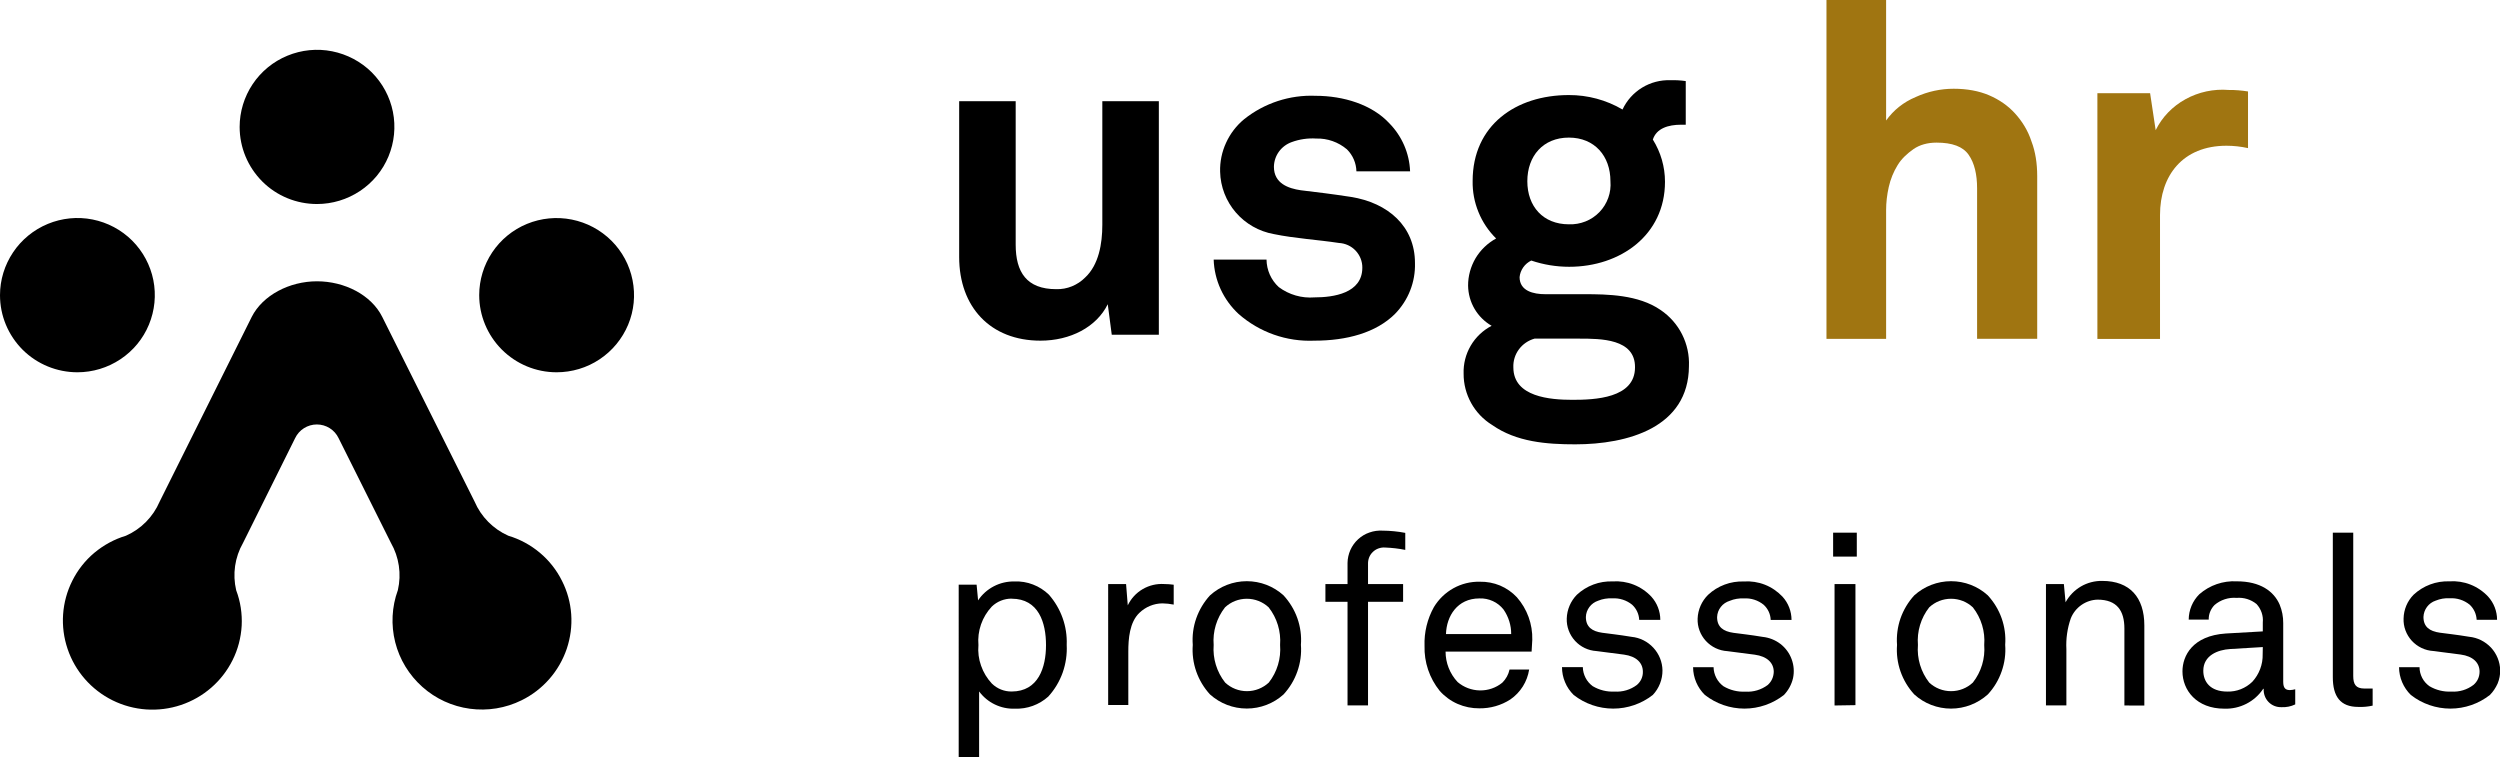
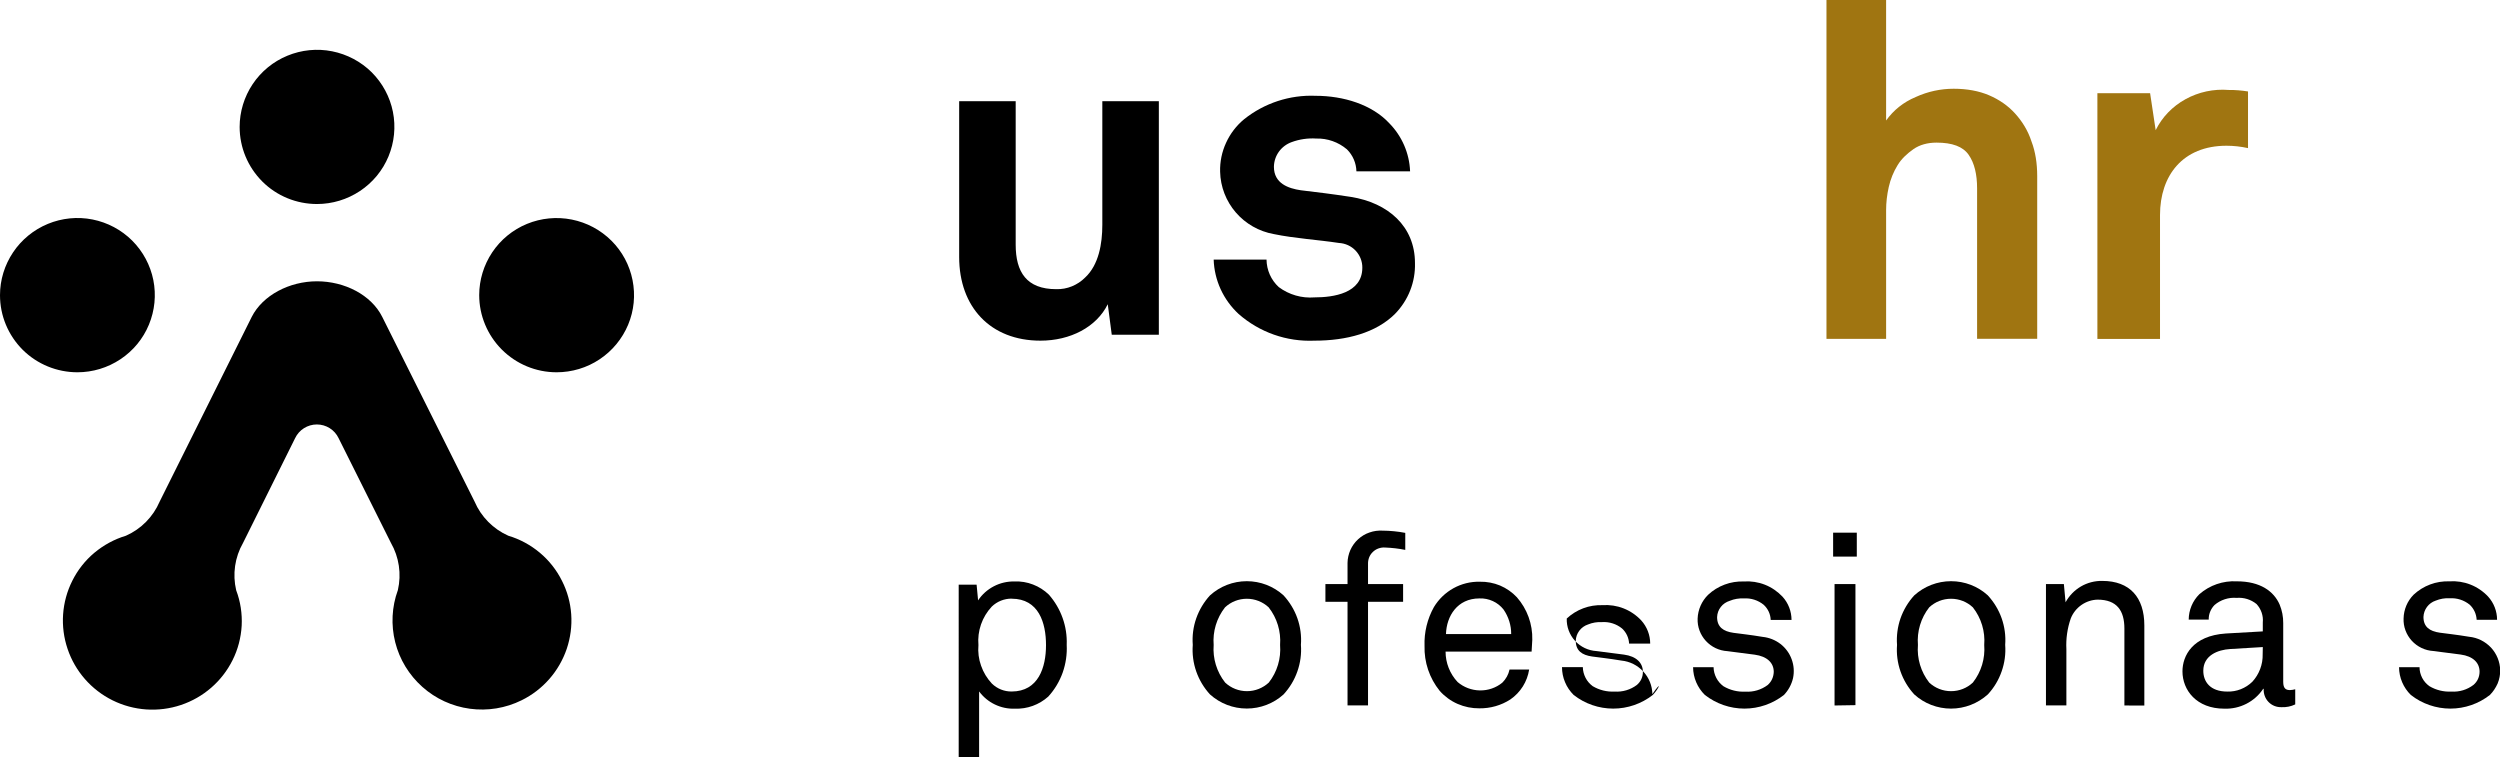
<svg xmlns="http://www.w3.org/2000/svg" version="1.1" id="Layer_1" x="0px" y="0px" viewBox="0 0 368.47 111.62" style="enable-background:new 0 0 368.47 111.62;" xml:space="preserve">
  <style type="text/css">
	.st0{fill:#A07511;}
</style>
  <path d="M154.5,102.67c-1.35,1.21-3.11,1.85-4.92,1.78c-1.02,0.04-2.04-0.18-2.95-0.62c-0.92-0.44-1.71-1.1-2.32-1.92v9.71h-3.01  V86.17h2.64l0.22,2.32c0.58-0.88,1.38-1.59,2.32-2.08c0.94-0.49,1.98-0.73,3.04-0.71c0.93-0.04,1.86,0.11,2.73,0.45  c0.87,0.33,1.66,0.84,2.33,1.48c1.8,2.04,2.75,4.7,2.64,7.41c0.07,1.38-0.13,2.77-0.59,4.08  C156.16,100.44,155.44,101.64,154.5,102.67z M149.09,88.23c-1.09,0-2.13,0.42-2.91,1.17c-0.71,0.76-1.25,1.65-1.59,2.63  c-0.34,0.98-0.47,2.02-0.38,3.05c-0.09,1.03,0.04,2.07,0.39,3.04c0.34,0.98,0.88,1.87,1.59,2.63c0.78,0.76,1.82,1.18,2.91,1.17  c3.95,0,5.07-3.56,5.07-6.84c0-3.28-1.07-6.84-5.07-6.84V88.23z" />
-   <path d="M171.33,88.93c-1.27,0.01-2.49,0.52-3.4,1.4c-1.45,1.38-1.63,3.84-1.63,5.71v7.87h-2.97V86.08h2.64l0.25,3.14  c0.48-1,1.24-1.83,2.2-2.39c0.96-0.56,2.06-0.82,3.16-0.75c0.47,0,0.94,0.04,1.41,0.1v2.93C172.45,89,171.89,88.94,171.33,88.93z" />
  <path d="M189.18,102.35c-1.48,1.34-3.41,2.08-5.42,2.08s-3.93-0.74-5.42-2.08c-0.9-0.98-1.59-2.13-2.03-3.39  c-0.44-1.26-0.61-2.59-0.51-3.91c-0.1-1.32,0.07-2.66,0.51-3.91c0.44-1.25,1.13-2.41,2.03-3.39c1.48-1.34,3.41-2.09,5.42-2.09  s3.93,0.74,5.42,2.09c0.9,0.98,1.6,2.13,2.04,3.38c0.44,1.25,0.62,2.59,0.52,3.91c0.1,1.33-0.08,2.66-0.52,3.91  C190.78,100.22,190.08,101.37,189.18,102.35z M186.99,89.52c-0.87-0.82-2.03-1.27-3.22-1.27c-1.2,0-2.35,0.45-3.22,1.27  c-1.23,1.57-1.83,3.55-1.67,5.54c-0.15,1.99,0.45,3.97,1.69,5.54c0.87,0.82,2.02,1.27,3.22,1.27c1.2,0,2.35-0.46,3.22-1.27  c1.23-1.57,1.82-3.55,1.66-5.54C188.82,93.07,188.22,91.09,186.99,89.52z" />
  <path d="M204.16,80.7c-0.33-0.03-0.66,0.02-0.98,0.13s-0.6,0.29-0.84,0.52c-0.24,0.23-0.43,0.51-0.55,0.82s-0.17,0.64-0.16,0.97  v2.94h5.17v2.62h-5.17v15.27h-3.02V88.7h-3.26v-2.62h3.26v-3.12c0.01-0.66,0.16-1.3,0.42-1.9c0.27-0.6,0.66-1.14,1.14-1.58  c0.48-0.44,1.05-0.79,1.68-1c0.62-0.22,1.28-0.31,1.94-0.27c1.12,0.01,2.24,0.12,3.33,0.33v2.51  C206.16,80.85,205.16,80.74,204.16,80.7z" />
  <path d="M225.74,96.04h-12.68c0,1.66,0.63,3.26,1.77,4.48c0.91,0.78,2.07,1.22,3.28,1.24c1.21,0.02,2.38-0.38,3.31-1.14  c0.54-0.53,0.91-1.2,1.07-1.94h2.89c-0.14,0.88-0.45,1.73-0.93,2.49c-0.48,0.76-1.1,1.41-1.84,1.92c-1.36,0.88-2.95,1.33-4.57,1.31  c-1.1,0.01-2.19-0.21-3.2-0.65c-1.01-0.44-1.91-1.1-2.64-1.92c-1.52-1.88-2.31-4.23-2.24-6.64c-0.07-1.99,0.41-3.97,1.38-5.71  c0.7-1.16,1.69-2.12,2.88-2.78c1.19-0.66,2.53-0.99,3.89-0.96c1.02-0.02,2.04,0.17,2.98,0.56c0.94,0.4,1.79,0.99,2.48,1.73  c1.52,1.73,2.33,3.97,2.27,6.27L225.74,96.04z M221.6,89.83c-0.42-0.53-0.96-0.96-1.58-1.24c-0.62-0.28-1.29-0.42-1.97-0.39  c-3.27,0-4.85,2.62-4.93,5.25h9.61C222.74,92.16,222.34,90.9,221.6,89.83z" />
-   <path d="M243.6,102.43c-1.66,1.3-3.72,2.01-5.83,2.01c-2.12,0-4.17-0.71-5.83-2.01c-0.54-0.54-0.98-1.17-1.27-1.88  c-0.3-0.7-0.45-1.46-0.45-2.22h3.07c0.01,0.55,0.15,1.08,0.4,1.57c0.25,0.49,0.61,0.9,1.05,1.23c0.97,0.58,2.1,0.86,3.23,0.8  c1.18,0.08,2.35-0.27,3.29-0.98c0.28-0.24,0.51-0.54,0.66-0.87c0.15-0.33,0.23-0.7,0.22-1.07c0-1.31-0.95-2.28-2.79-2.53l-4.03-0.52  c-1.22-0.07-2.36-0.61-3.18-1.51c-0.82-0.9-1.26-2.08-1.22-3.29c0.04-1.31,0.57-2.56,1.49-3.5c0.71-0.66,1.53-1.17,2.44-1.51  c0.9-0.34,1.87-0.49,2.83-0.46c1.06-0.07,2.12,0.09,3.11,0.48c0.99,0.39,1.88,1,2.6,1.77c0.85,0.94,1.32,2.16,1.32,3.42h-3.11  c-0.04-0.85-0.41-1.65-1.04-2.23c-0.82-0.67-1.88-1.01-2.94-0.94c-0.71-0.04-1.43,0.08-2.08,0.35c-0.51,0.17-0.96,0.49-1.28,0.92  c-0.32,0.43-0.51,0.95-0.52,1.48c0,1.47,0.92,2.11,2.41,2.32c0.99,0.14,2.4,0.28,4.32,0.6c1.24,0.12,2.38,0.7,3.22,1.61  c0.84,0.91,1.32,2.09,1.34,3.33C245.04,100.14,244.53,101.45,243.6,102.43z" />
+   <path d="M243.6,102.43c-1.66,1.3-3.72,2.01-5.83,2.01c-2.12,0-4.17-0.71-5.83-2.01c-0.54-0.54-0.98-1.17-1.27-1.88  c-0.3-0.7-0.45-1.46-0.45-2.22h3.07c0.01,0.55,0.15,1.08,0.4,1.57c0.25,0.49,0.61,0.9,1.05,1.23c0.97,0.58,2.1,0.86,3.23,0.8  c1.18,0.08,2.35-0.27,3.29-0.98c0.28-0.24,0.51-0.54,0.66-0.87c0.15-0.33,0.23-0.7,0.22-1.07c0-1.31-0.95-2.28-2.79-2.53l-4.03-0.52  c-1.22-0.07-2.36-0.61-3.18-1.51c-0.82-0.9-1.26-2.08-1.22-3.29c0.71-0.66,1.53-1.17,2.44-1.51  c0.9-0.34,1.87-0.49,2.83-0.46c1.06-0.07,2.12,0.09,3.11,0.48c0.99,0.39,1.88,1,2.6,1.77c0.85,0.94,1.32,2.16,1.32,3.42h-3.11  c-0.04-0.85-0.41-1.65-1.04-2.23c-0.82-0.67-1.88-1.01-2.94-0.94c-0.71-0.04-1.43,0.08-2.08,0.35c-0.51,0.17-0.96,0.49-1.28,0.92  c-0.32,0.43-0.51,0.95-0.52,1.48c0,1.47,0.92,2.11,2.41,2.32c0.99,0.14,2.4,0.28,4.32,0.6c1.24,0.12,2.38,0.7,3.22,1.61  c0.84,0.91,1.32,2.09,1.34,3.33C245.04,100.14,244.53,101.45,243.6,102.43z" />
  <path d="M262.93,102.43c-1.66,1.3-3.71,2.01-5.82,2.01c-2.11,0-4.16-0.71-5.83-2.01c-1.1-1.08-1.73-2.55-1.74-4.09h3.02  c0.01,0.55,0.15,1.08,0.4,1.57c0.25,0.49,0.61,0.9,1.05,1.23c0.97,0.58,2.1,0.86,3.23,0.8c1.18,0.08,2.35-0.27,3.3-0.98  c0.27-0.24,0.5-0.54,0.65-0.88c0.15-0.33,0.23-0.7,0.24-1.06c0-1.31-0.96-2.28-2.81-2.53l-4.03-0.52c-1.22-0.07-2.35-0.62-3.17-1.51  c-0.82-0.9-1.26-2.08-1.21-3.29c0.05-1.32,0.6-2.57,1.54-3.5c0.7-0.66,1.53-1.17,2.44-1.51c0.9-0.34,1.87-0.49,2.83-0.46  c1.06-0.07,2.12,0.09,3.11,0.48c0.99,0.39,1.87,1,2.6,1.77c0.85,0.94,1.32,2.16,1.32,3.42h-3.07c-0.03-0.85-0.4-1.65-1.03-2.23  c-0.82-0.67-1.87-1.01-2.92-0.94c-0.71-0.04-1.43,0.08-2.08,0.35c-0.52,0.16-0.99,0.47-1.32,0.9c-0.34,0.43-0.53,0.95-0.55,1.5  c0,1.47,0.92,2.11,2.41,2.32c1,0.14,2.41,0.28,4.32,0.6c0.95,0.1,1.85,0.46,2.61,1.04c0.75,0.58,1.33,1.37,1.65,2.26  c0.33,0.89,0.4,1.86,0.2,2.79C264.05,100.89,263.59,101.74,262.93,102.43z" />
  <path d="M270.18,82.04v-3.53h3.49v3.53H270.18z M270.39,103.98v-17.9h3.08v17.85L270.39,103.98z" />
  <path d="M292.98,102.35c-1.49,1.34-3.42,2.09-5.42,2.09c-2.01,0-3.94-0.74-5.42-2.09c-0.9-0.98-1.59-2.13-2.03-3.39  c-0.44-1.26-0.61-2.59-0.51-3.91c-0.1-1.32,0.08-2.66,0.51-3.91c0.44-1.25,1.13-2.41,2.03-3.39c1.48-1.34,3.42-2.09,5.42-2.09  c2.01,0,3.94,0.74,5.42,2.09c0.9,0.98,1.6,2.13,2.04,3.38c0.44,1.25,0.62,2.59,0.52,3.91c0.1,1.33-0.08,2.66-0.52,3.91  C294.58,100.22,293.89,101.37,292.98,102.35z M290.78,89.52c-0.87-0.82-2.02-1.27-3.22-1.27c-1.2,0-2.35,0.45-3.22,1.27  c-1.23,1.57-1.82,3.55-1.66,5.54c-0.16,1.99,0.43,3.96,1.66,5.54c0.87,0.82,2.02,1.27,3.22,1.27c1.2,0,2.35-0.45,3.22-1.27  c1.23-1.57,1.83-3.55,1.67-5.54C292.61,93.07,292.01,91.09,290.78,89.52z" />
  <path d="M313.11,103.98V92.64c0-2.62-1.09-4.26-3.95-4.26c-0.86,0.02-1.69,0.3-2.39,0.79c-0.7,0.49-1.24,1.17-1.56,1.97  c-0.51,1.46-0.73,3-0.65,4.54v8.29h-3.01V86.08h2.64l0.25,2.69c0.53-0.97,1.31-1.77,2.26-2.33c0.96-0.56,2.05-0.84,3.15-0.82  c4.07,0,6.2,2.44,6.2,6.56v11.81L313.11,103.98z" />
  <path d="M336.27,104.23c-0.36,0.01-0.71-0.05-1.04-0.18c-0.33-0.13-0.63-0.33-0.88-0.59c-0.25-0.26-0.44-0.56-0.56-0.9  c-0.12-0.33-0.17-0.69-0.15-1.04h-0.07c-0.62,0.94-1.48,1.7-2.48,2.21c-1,0.51-2.12,0.76-3.25,0.72c-4.11,0-6.17-2.74-6.17-5.5  c0-2.3,1.49-5.25,6.38-5.58l5.46-0.31v-1.31c0.05-0.49-0.01-0.99-0.17-1.46c-0.16-0.47-0.42-0.9-0.75-1.26  c-0.82-0.67-1.88-1-2.94-0.91c-0.59-0.05-1.17,0.02-1.73,0.2c-0.56,0.18-1.08,0.47-1.52,0.85c-0.28,0.28-0.5,0.62-0.65,0.99  c-0.15,0.37-0.22,0.77-0.21,1.16h-2.95c0.01-1.4,0.57-2.75,1.57-3.74c1.52-1.33,3.5-2.01,5.52-1.9c3.48,0,5.46,1.48,6.31,3.42  c0.36,0.87,0.54,1.8,0.53,2.74v8.66c0,0.96,0.38,1.21,0.99,1.21c0.26-0.01,0.52-0.05,0.78-0.12v2.23  C337.65,104.13,336.96,104.26,336.27,104.23z M333.51,95.37l-4.82,0.29c-1.81,0.11-3.95,0.94-3.95,3.2c0,1.59,0.99,3.07,3.54,3.07  c0.68,0.02,1.36-0.1,1.99-0.35s1.21-0.62,1.7-1.1c1.01-1.1,1.56-2.56,1.52-4.05L333.51,95.37z" />
-   <path d="M347.57,104.19c-2.64,0-3.74-1.55-3.74-4.37V78.51h3.01v21.13c0,1.21,0.38,1.84,1.62,1.84c1,0,1.24,0,1.24,0V104  C349,104.16,348.28,104.22,347.57,104.19z" />
  <path d="M366.98,102.43c-1.66,1.3-3.71,2.01-5.82,2.01c-2.11,0-4.17-0.71-5.83-2.01c-1.1-1.08-1.73-2.55-1.74-4.09h3.02  c0,0.55,0.14,1.08,0.39,1.57c0.25,0.49,0.62,0.9,1.06,1.22c0.97,0.58,2.1,0.86,3.23,0.8c1.18,0.08,2.34-0.27,3.28-0.99  c0.28-0.24,0.51-0.54,0.66-0.87c0.15-0.34,0.23-0.7,0.23-1.07c0-1.31-0.95-2.28-2.79-2.53l-4.03-0.52  c-1.21-0.07-2.35-0.62-3.17-1.51c-0.82-0.9-1.26-2.08-1.21-3.29c0.03-1.31,0.55-2.56,1.48-3.5c0.71-0.66,1.53-1.17,2.44-1.51  c0.9-0.34,1.87-0.49,2.83-0.46c1.06-0.07,2.12,0.09,3.11,0.48c0.99,0.39,1.88,1,2.6,1.77c0.85,0.94,1.32,2.16,1.32,3.42h-3.01  c-0.04-0.85-0.41-1.65-1.03-2.23c-0.83-0.67-1.88-1.01-2.94-0.94c-0.71-0.05-1.42,0.08-2.08,0.35c-0.51,0.17-0.95,0.49-1.27,0.92  c-0.32,0.43-0.5,0.95-0.52,1.48c0,1.47,0.92,2.11,2.41,2.32c0.99,0.14,2.41,0.28,4.32,0.6c1.24,0.12,2.38,0.7,3.23,1.6  c0.84,0.91,1.32,2.09,1.35,3.33c0.01,0.67-0.12,1.34-0.38,1.97C367.83,101.38,367.46,101.95,366.98,102.43z" />
  <path d="M163.86,49.34l-0.59-4.5c-1.66,3.37-5.52,5.37-9.92,5.37c-7.38,0-11.98-4.97-11.98-12.33V14.92h8.33v21.14  c0,4.04,1.6,6.56,5.98,6.56c0.79,0.02,1.58-0.12,2.31-0.42c0.73-0.3,1.4-0.74,1.95-1.3c2-1.86,2.53-4.97,2.53-7.76V14.92h8.33v34.42  H163.86z" />
  <path d="M205.6,46.27c-2.79,2.78-7.13,3.94-11.86,3.94c-4.1,0.18-8.11-1.23-11.19-3.94c-1.11-1.03-2.01-2.27-2.64-3.64  c-0.63-1.38-0.98-2.86-1.03-4.37h7.79c0.01,0.76,0.17,1.51,0.48,2.21c0.31,0.7,0.76,1.32,1.32,1.84c1.51,1.13,3.39,1.67,5.27,1.52  c2.79,0,7.05-0.6,7.05-4.38c0.01-0.93-0.35-1.83-0.99-2.51c-0.64-0.68-1.52-1.08-2.46-1.13c-3.07-0.47-6.52-0.67-9.6-1.31  c-2.18-0.39-4.16-1.52-5.6-3.19c-1.44-1.67-2.26-3.79-2.31-6c-0.04-1.47,0.26-2.93,0.88-4.27c0.61-1.34,1.52-2.53,2.66-3.47  c2.98-2.38,6.73-3.61,10.54-3.45c4.13,0,8.32,1.31,10.85,4.04c1.87,1.9,2.97,4.43,3.07,7.09h-7.91c-0.03-1.22-0.53-2.38-1.4-3.24  c-1.26-1.07-2.88-1.64-4.53-1.59c-1.22-0.08-2.45,0.1-3.6,0.52c-0.76,0.27-1.42,0.76-1.89,1.41c-0.47,0.65-0.73,1.43-0.74,2.24  c0,2.45,2.13,3.18,3.95,3.45c3.14,0.39,3.95,0.46,7.39,0.98c5.47,0.87,9.45,4.32,9.45,9.75c0.04,1.38-0.2,2.76-0.71,4.05  C207.34,44.1,206.57,45.28,205.6,46.27z" />
-   <path d="M232.17,65.49c-4.19,0-8.66-0.33-12.26-2.86c-1.29-0.8-2.35-1.91-3.08-3.23c-0.73-1.32-1.12-2.81-1.11-4.32  c-0.05-1.44,0.31-2.87,1.04-4.12c0.73-1.25,1.8-2.27,3.09-2.94c-1.04-0.6-1.91-1.46-2.52-2.5c-0.61-1.04-0.93-2.21-0.95-3.41  c-0.01-1.42,0.38-2.82,1.1-4.05c0.73-1.22,1.78-2.23,3.03-2.91c-1.12-1.11-2.01-2.43-2.6-3.89c-0.6-1.46-0.89-3.02-0.86-4.59  c0-8.23,6.39-12.66,14.18-12.66c2.78-0.01,5.51,0.72,7.91,2.13c0.62-1.33,1.62-2.45,2.88-3.22c1.26-0.77,2.71-1.15,4.19-1.1  c0.75-0.02,1.51,0.02,2.25,0.13v6.43c-0.2,0-0.46,0-0.66,0c-1.94,0-3.66,0.54-4.19,2.19c1.17,1.87,1.79,4.02,1.79,6.22  c0,7.87-6.59,12.53-14.12,12.53c-1.9,0-3.79-0.31-5.59-0.92c-0.47,0.23-0.88,0.57-1.18,1s-0.49,0.92-0.54,1.44  c0,2.06,2.06,2.52,3.78,2.52h5.73c3.47,0,7.99,0.07,11.26,2.32c1.35,0.91,2.45,2.15,3.18,3.6c0.73,1.45,1.08,3.07,1.01,4.69  C248.88,63.04,239.87,65.49,232.17,65.49z M231.23,20.28c-3.8,0-6.12,2.72-6.12,6.43s2.32,6.35,6.12,6.35  c0.84,0.03,1.67-0.11,2.45-0.42c0.78-0.31,1.48-0.78,2.06-1.38s1.02-1.32,1.3-2.1c0.28-0.78,0.39-1.62,0.32-2.45  C237.36,23,235.03,20.28,231.23,20.28z M232.76,49.91h-6.59c-0.92,0.26-1.73,0.81-2.3,1.58c-0.57,0.77-0.86,1.7-0.82,2.66  c0,4.37,5.46,4.78,8.71,4.78c3.26,0,9.22-0.21,9.22-4.78C241.03,49.91,235.91,49.91,232.76,49.91z" />
  <path d="M11.41,54.87c2.26,0,4.46-0.67,6.34-1.92c1.88-1.25,3.34-3.02,4.2-5.1c0.86-2.08,1.09-4.36,0.65-6.57  c-0.44-2.2-1.53-4.23-3.12-5.82c-1.6-1.59-3.63-2.67-5.84-3.11c-2.21-0.44-4.51-0.21-6.59,0.65s-3.87,2.32-5.12,4.19  C0.67,39.07,0,41.26,0,43.51c0,3.01,1.2,5.9,3.34,8.04C5.48,53.68,8.39,54.87,11.41,54.87z" />
  <path d="M82.03,54.87c2.26,0,4.47-0.66,6.34-1.91c1.88-1.25,3.34-3.02,4.21-5.1c0.87-2.08,1.09-4.36,0.65-6.57  c-0.44-2.21-1.52-4.23-3.12-5.82c-1.6-1.59-3.63-2.67-5.84-3.11c-2.21-0.44-4.51-0.22-6.6,0.64c-2.09,0.86-3.87,2.32-5.12,4.19  c-1.25,1.87-1.92,4.07-1.92,6.31c0,3.01,1.21,5.9,3.34,8.03C76.11,53.67,79.01,54.87,82.03,54.87z" />
  <path d="M46.72,30.07c2.26,0,4.46-0.67,6.34-1.92s3.34-3.02,4.2-5.1c0.86-2.08,1.09-4.36,0.65-6.57c-0.44-2.2-1.53-4.23-3.12-5.82  C53.2,9.08,51.16,8,48.95,7.56c-2.21-0.44-4.51-0.21-6.59,0.65c-2.09,0.86-3.87,2.32-5.12,4.19c-1.25,1.87-1.92,4.07-1.92,6.31  c0,3.01,1.2,5.9,3.34,8.04C40.79,28.88,43.69,30.07,46.72,30.07z" />
  <path d="M82.83,85.61c-0.79-1.59-1.9-3-3.26-4.14c-1.36-1.14-2.94-2-4.65-2.51c-2.23-0.99-4.01-2.79-4.97-5.03L56.34,46.71  c-1.62-3.25-5.56-5.25-9.62-5.25s-8,2.05-9.62,5.25L23.53,73.93c-0.96,2.24-2.73,4.04-4.97,5.03c-1.7,0.51-3.28,1.37-4.65,2.51  c-1.36,1.14-2.47,2.55-3.26,4.14c-1.56,3.12-1.81,6.72-0.69,10.03c1.11,3.3,3.5,6.03,6.63,7.58c3.13,1.55,6.75,1.8,10.07,0.69  c3.32-1.11,6.05-3.48,7.61-6.6c0.8-1.59,1.25-3.33,1.35-5.1c0.09-1.77-0.18-3.55-0.81-5.21c-0.56-2.37-0.2-4.87,1.01-6.98  l7.67-15.43c0.29-0.61,0.74-1.12,1.31-1.48c0.57-0.36,1.23-0.55,1.9-0.55c0.67,0,1.33,0.19,1.9,0.55c0.57,0.36,1.02,0.87,1.31,1.48  L57.61,80c1.21,2.11,1.58,4.61,1.03,6.98c-0.9,2.46-1.03,5.14-0.39,7.68c0.64,2.54,2.04,4.83,4,6.58c1.96,1.75,4.4,2.87,7.01,3.22  s5.26-0.08,7.62-1.25c1.55-0.76,2.94-1.83,4.08-3.13c1.14-1.3,2.01-2.81,2.57-4.45c0.55-1.64,0.78-3.36,0.66-5.09  S83.61,87.15,82.83,85.61z" />
  <path class="st0" d="M328.16,21.48c-6.45,0-9.8,4.39-9.8,10.22v18.25h-9.23V13.74h7.77l0.82,5.45c0.94-1.92,2.47-3.51,4.4-4.57  c1.92-1.06,4.14-1.54,6.36-1.36c0.95-0.01,1.91,0.07,2.85,0.22v8.35C330.28,21.6,329.22,21.48,328.16,21.48z" />
  <path class="st0" d="M291.4,49.94V27.76c0-2.05-0.39-3.72-1.24-4.94c-0.85-1.22-2.41-1.8-4.75-1.8c-1.3,0-2.47,0.32-3.39,0.96  c-0.91,0.64-1.76,1.41-2.34,2.37c-0.59,0.96-1.04,2.05-1.3,3.21c-0.26,1.15-0.39,2.31-0.39,3.4v18.98h-8.79V0h8.79v17.76  c1.11-1.54,2.54-2.69,4.36-3.46c1.82-0.83,3.71-1.22,5.6-1.22c1.95,0,3.71,0.32,5.21,0.96c1.5,0.64,2.8,1.54,3.84,2.69  c1.04,1.15,1.89,2.5,2.41,4.1c0.59,1.54,0.85,3.27,0.85,5.13v23.98H291.4z" />
</svg>